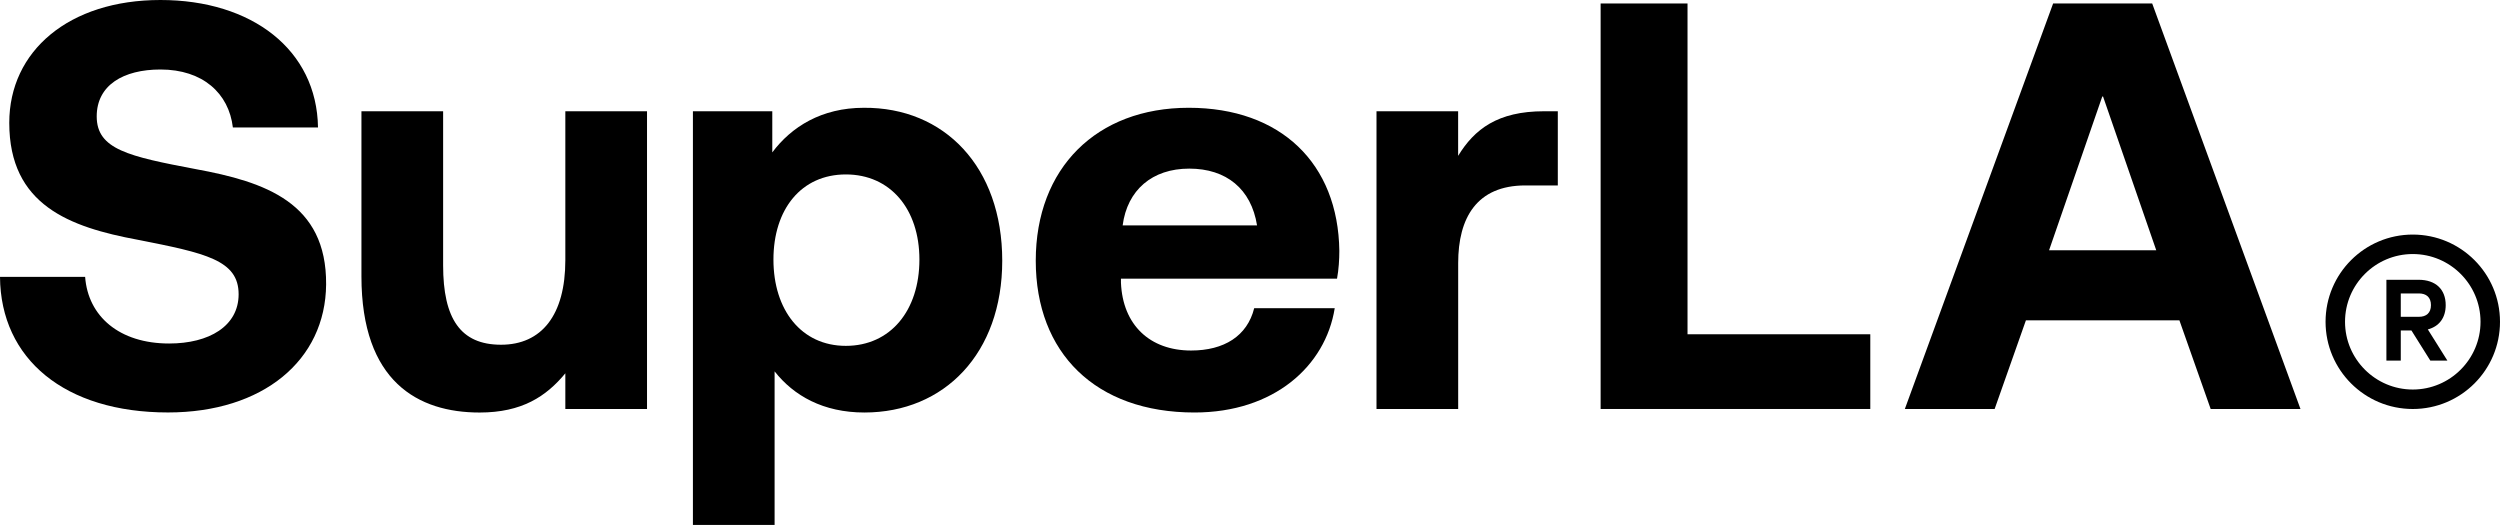
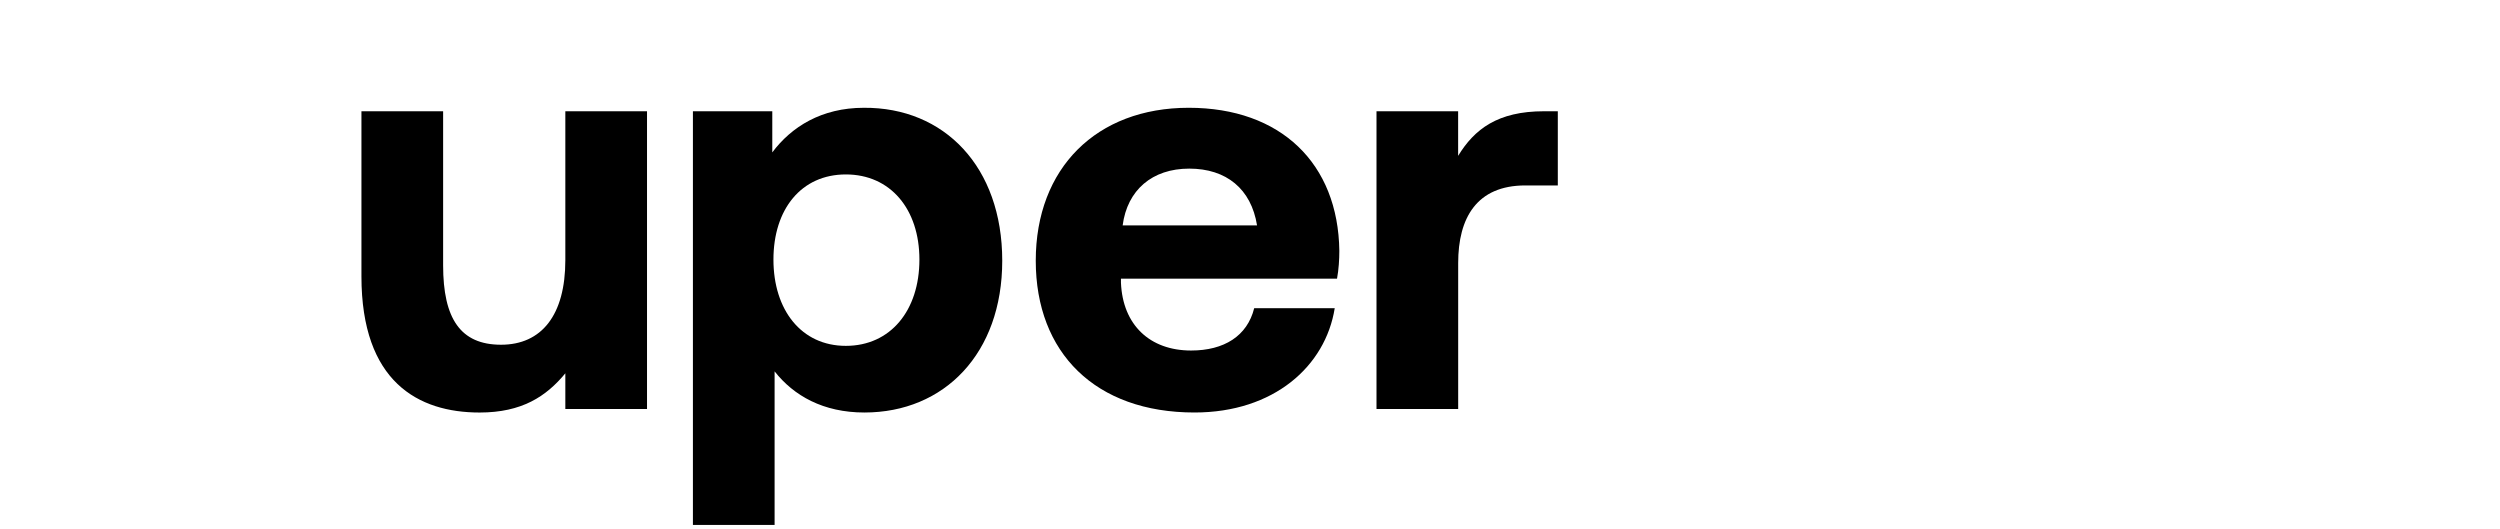
<svg xmlns="http://www.w3.org/2000/svg" width="260" height="55" viewBox="0 0 260 55" fill="none">
  <path d="M58.795 11.571H67.29V42.538H58.795V38.824C56.804 41.232 54.277 42.903 49.879 42.903C43.495 42.903 37.59 39.709 37.59 28.743V11.571H46.085V27.597C46.085 33.142 47.893 35.852 52.109 35.852C56.325 35.852 58.795 32.777 58.795 27.055V11.571Z" fill="black" />
  <path d="M104.233 27.115C104.233 36.757 98.209 42.901 89.897 42.901C85.618 42.901 82.549 41.155 80.558 38.622V54.59H72.063V11.569H80.318V15.848C82.303 13.195 85.435 11.21 89.834 11.21C98.209 11.147 104.233 17.354 104.233 27.115ZM95.619 26.995C95.619 21.752 92.607 18.141 87.968 18.141C83.33 18.141 80.438 21.758 80.438 26.995C80.438 32.233 83.33 35.969 87.968 35.969C92.607 35.969 95.619 32.295 95.619 26.995Z" fill="black" />
  <path d="M107.719 27.115C107.719 17.473 114.046 11.209 123.625 11.209C133.203 11.209 139.171 16.994 139.291 26.088C139.291 26.989 139.228 28.016 139.051 28.98H116.579V29.402C116.761 33.801 119.591 36.454 123.87 36.454C127.304 36.454 129.712 34.948 130.436 32.055H138.811C137.847 38.08 132.485 42.9 124.229 42.9C113.926 42.9 107.719 36.693 107.719 27.115ZM130.733 23.441C130.128 19.647 127.538 17.536 123.682 17.536C119.825 17.536 117.235 19.767 116.756 23.441H130.733Z" fill="black" />
  <path d="M162.012 11.571V19.285H158.64C153.58 19.285 151.651 22.656 151.651 27.357V42.538H143.156V11.571H151.646V16.209C153.34 13.437 155.753 11.571 160.568 11.571H162.012Z" fill="black" />
-   <path d="M166.465 42.54V0.362H175.502V34.764H194.511V42.534H166.465V42.54Z" fill="black" />
-   <path d="M250.929 26.42C254.814 26.42 257.975 29.58 257.975 33.465C257.975 37.351 254.814 40.511 250.929 40.511C247.044 40.511 243.883 37.351 243.883 33.465C243.883 29.58 247.044 26.42 250.929 26.42ZM250.929 24.395C245.92 24.395 241.858 28.456 241.858 33.465C241.858 38.475 245.92 42.536 250.929 42.536C255.938 42.536 260 38.475 260 33.465C260 28.456 255.938 24.395 250.929 24.395Z" fill="black" />
-   <path d="M249.681 37.506V34.368H250.788L252.756 37.506H254.53L252.494 34.26C253.68 33.946 254.353 33.045 254.353 31.732C254.353 30.095 253.315 29.097 251.529 29.097H248.186V37.506H249.687H249.681ZM249.681 30.517H251.564C252.328 30.517 252.819 30.911 252.819 31.732C252.819 32.554 252.328 32.948 251.564 32.948H249.681V30.517Z" fill="black" />
-   <path d="M8.854 28.799C9.157 32.895 12.408 35.725 17.589 35.725C21.748 35.725 24.817 33.916 24.817 30.602C24.817 27.048 21.383 26.323 14.331 24.937C7.228 23.619 0.964 21.325 0.964 12.774C0.964 5.3 7.171 0 16.687 0C26.203 0 32.952 5.18 33.072 13.253H24.218C23.796 9.699 21.086 7.228 16.687 7.228C12.831 7.228 10.058 8.854 10.058 12.106C10.058 15.54 13.373 16.265 20.361 17.589C27.59 18.912 33.979 21.086 33.916 29.581C33.854 37.471 27.35 42.896 17.469 42.896C6.749 42.896 0.063 37.351 0 28.793H8.854V28.799Z" fill="black" />
-   <path d="M223.828 0.361H213.525L198.104 42.533H207.443L210.695 33.314H226.658L229.91 42.533H239.249L223.828 0.361ZM218.676 26.028H213.103L218.648 10.003L218.676 10.088L218.705 10.003L224.25 26.028H218.676Z" fill="black" />
</svg>